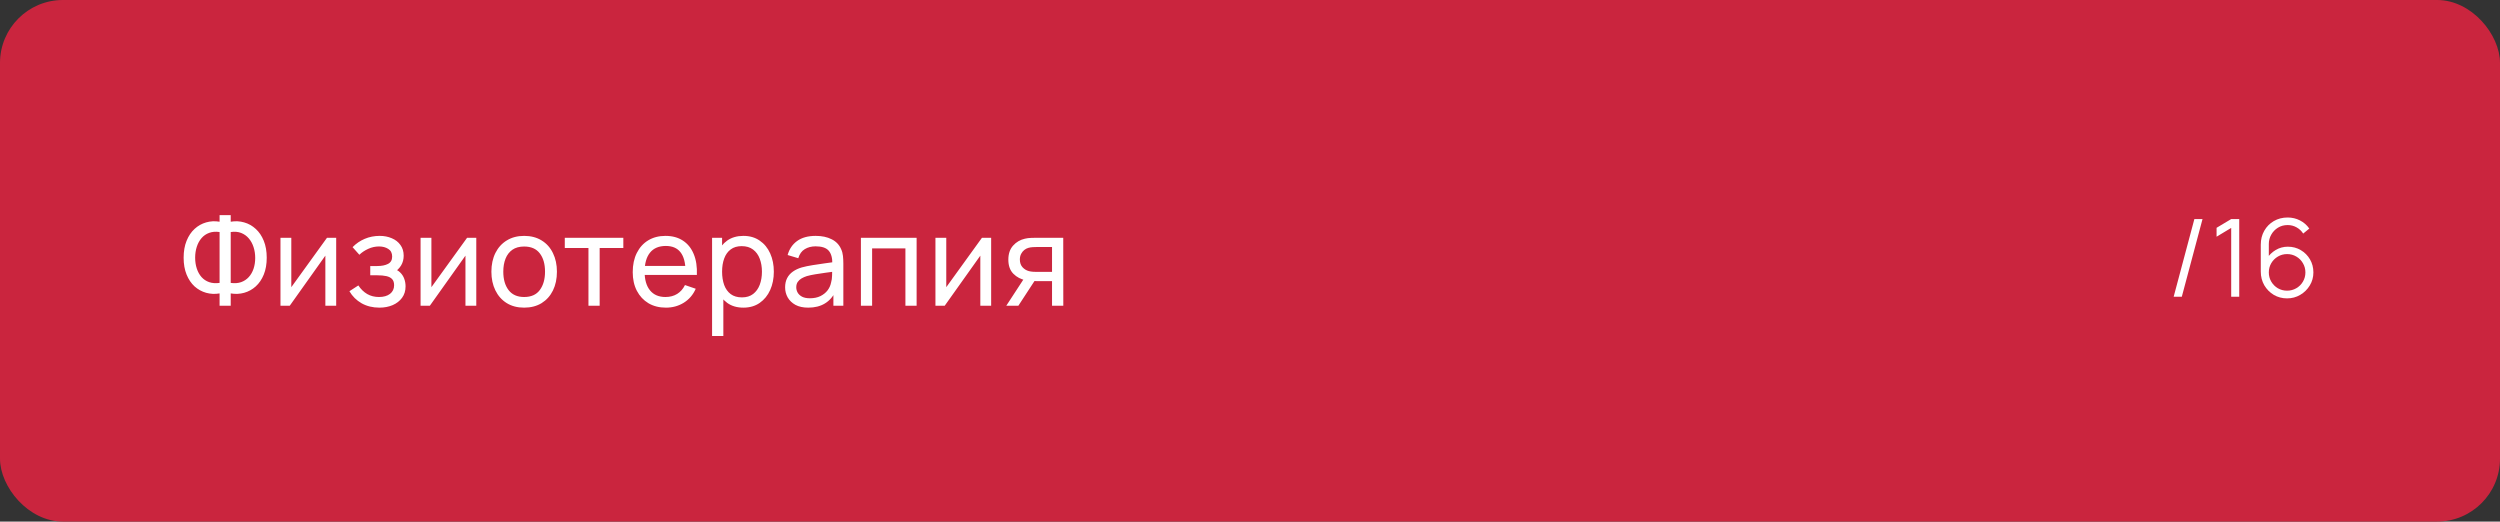
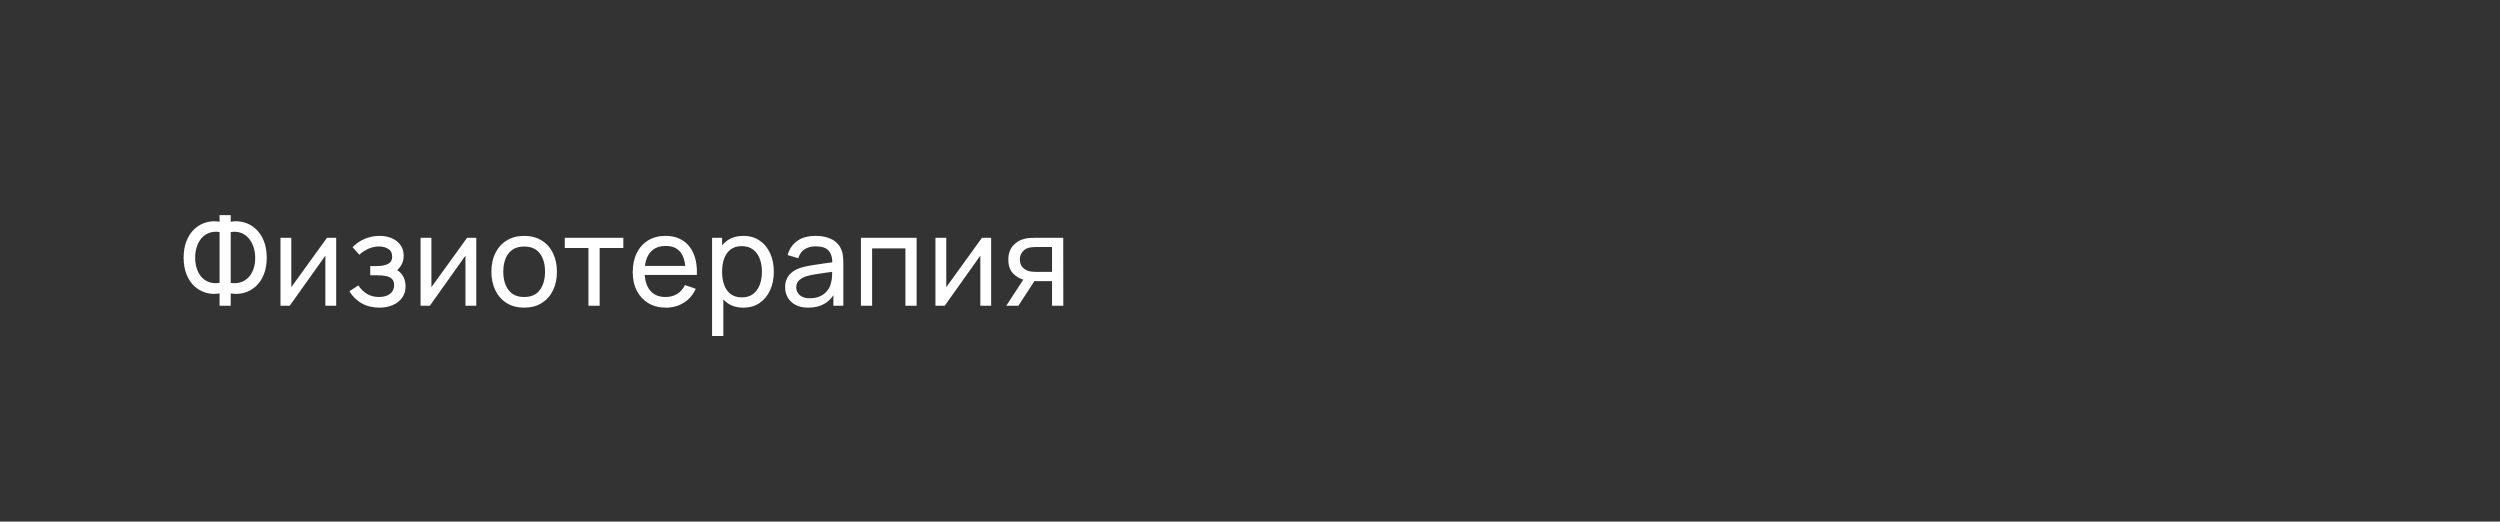
<svg xmlns="http://www.w3.org/2000/svg" width="278" height="58" viewBox="0 0 278 58" fill="none">
  <rect x="0" y="0" width="278" height="58" fill="#333333" stroke="none" />
-   <rect width="278" height="58" rx="7" fill="#CA253E" />
  <path d="M24.417 34V32.628C23.899 32.717 23.4 32.693 22.919 32.558C22.443 32.423 22.016 32.187 21.638 31.851C21.265 31.51 20.968 31.072 20.749 30.535C20.53 29.998 20.42 29.373 20.42 28.659C20.42 27.94 20.53 27.313 20.749 26.776C20.968 26.235 21.265 25.794 21.638 25.453C22.016 25.108 22.443 24.867 22.919 24.732C23.4 24.592 23.899 24.566 24.417 24.655V23.92H25.656V24.655C26.174 24.566 26.673 24.592 27.154 24.732C27.635 24.867 28.062 25.108 28.435 25.453C28.813 25.794 29.112 26.235 29.331 26.776C29.55 27.313 29.66 27.94 29.66 28.659C29.66 29.373 29.55 29.998 29.331 30.535C29.112 31.072 28.813 31.51 28.435 31.851C28.062 32.187 27.635 32.423 27.154 32.558C26.673 32.693 26.174 32.717 25.656 32.628V34H24.417ZM24.417 31.459V25.803C23.988 25.738 23.603 25.768 23.262 25.894C22.926 26.015 22.641 26.211 22.408 26.482C22.179 26.748 22.004 27.068 21.883 27.441C21.762 27.814 21.701 28.22 21.701 28.659C21.701 29.093 21.762 29.494 21.883 29.863C22.004 30.232 22.179 30.547 22.408 30.808C22.641 31.069 22.926 31.258 23.262 31.375C23.603 31.492 23.988 31.52 24.417 31.459ZM25.656 31.459C26.09 31.52 26.475 31.492 26.811 31.375C27.147 31.254 27.432 31.065 27.665 30.808C27.898 30.551 28.076 30.241 28.197 29.877C28.318 29.508 28.379 29.112 28.379 28.687C28.379 28.258 28.318 27.856 28.197 27.483C28.076 27.105 27.898 26.781 27.665 26.51C27.432 26.235 27.147 26.032 26.811 25.901C26.475 25.77 26.09 25.738 25.656 25.803V31.459ZM37.384 26.44V34H36.18V28.428L32.218 34H31.189V26.44H32.393V31.935L36.362 26.44H37.384ZM42.194 34.21C41.447 34.21 40.787 34.049 40.213 33.727C39.639 33.4 39.186 32.952 38.855 32.383L39.849 31.739C40.124 32.154 40.453 32.474 40.836 32.698C41.218 32.917 41.655 33.027 42.145 33.027C42.658 33.027 43.066 32.91 43.37 32.677C43.673 32.439 43.825 32.119 43.825 31.718C43.825 31.419 43.75 31.191 43.601 31.032C43.451 30.873 43.237 30.764 42.957 30.703C42.677 30.642 42.343 30.612 41.956 30.612H41.172V29.583H41.949C42.439 29.583 42.838 29.504 43.146 29.345C43.454 29.186 43.608 28.916 43.608 28.533C43.608 28.141 43.463 27.856 43.174 27.679C42.889 27.497 42.548 27.406 42.152 27.406C41.732 27.406 41.33 27.495 40.948 27.672C40.565 27.845 40.236 28.064 39.961 28.33L39.205 27.483C39.597 27.082 40.047 26.774 40.556 26.559C41.069 26.34 41.627 26.23 42.229 26.23C42.714 26.23 43.157 26.316 43.559 26.489C43.965 26.657 44.287 26.907 44.525 27.238C44.767 27.565 44.889 27.964 44.889 28.435C44.889 28.836 44.795 29.193 44.609 29.506C44.422 29.819 44.147 30.092 43.783 30.325L43.734 29.884C44.042 29.959 44.296 30.096 44.497 30.297C44.702 30.493 44.854 30.726 44.952 30.997C45.05 31.268 45.099 31.55 45.099 31.844C45.099 32.339 44.968 32.763 44.707 33.118C44.45 33.468 44.102 33.739 43.664 33.93C43.225 34.117 42.735 34.21 42.194 34.21ZM52.963 26.44V34H51.759V28.428L47.797 34H46.768V26.44H47.972V31.935L51.941 26.44H52.963ZM58.283 34.21C57.532 34.21 56.883 34.04 56.337 33.699C55.796 33.358 55.378 32.887 55.084 32.285C54.79 31.683 54.643 30.992 54.643 30.213C54.643 29.42 54.793 28.724 55.091 28.127C55.39 27.53 55.812 27.065 56.358 26.734C56.904 26.398 57.546 26.23 58.283 26.23C59.039 26.23 59.69 26.4 60.236 26.741C60.782 27.077 61.2 27.546 61.489 28.148C61.783 28.745 61.93 29.434 61.93 30.213C61.93 31.002 61.783 31.697 61.489 32.299C61.195 32.896 60.775 33.365 60.229 33.706C59.683 34.042 59.035 34.21 58.283 34.21ZM58.283 33.027C59.067 33.027 59.651 32.766 60.033 32.243C60.416 31.72 60.607 31.044 60.607 30.213C60.607 29.359 60.414 28.68 60.026 28.176C59.639 27.667 59.058 27.413 58.283 27.413C57.756 27.413 57.322 27.532 56.981 27.77C56.641 28.008 56.386 28.337 56.218 28.757C56.05 29.177 55.966 29.662 55.966 30.213C55.966 31.062 56.162 31.744 56.554 32.257C56.946 32.77 57.523 33.027 58.283 33.027ZM65.436 34V27.574H62.804V26.44H69.314V27.574H66.682V34H65.436ZM74.055 34.21C73.313 34.21 72.664 34.047 72.109 33.72C71.558 33.389 71.129 32.929 70.821 32.341C70.513 31.748 70.359 31.058 70.359 30.269C70.359 29.443 70.511 28.729 70.814 28.127C71.117 27.52 71.54 27.054 72.081 26.727C72.627 26.396 73.266 26.23 73.999 26.23C74.76 26.23 75.406 26.405 75.938 26.755C76.475 27.105 76.876 27.604 77.142 28.253C77.413 28.902 77.529 29.674 77.492 30.57H76.232V30.122C76.218 29.193 76.029 28.5 75.665 28.043C75.301 27.581 74.76 27.35 74.041 27.35C73.271 27.35 72.685 27.597 72.284 28.092C71.883 28.587 71.682 29.296 71.682 30.22C71.682 31.111 71.883 31.802 72.284 32.292C72.685 32.782 73.257 33.027 73.999 33.027C74.498 33.027 74.932 32.913 75.301 32.684C75.67 32.455 75.959 32.126 76.169 31.697L77.366 32.11C77.072 32.777 76.629 33.295 76.036 33.664C75.448 34.028 74.788 34.21 74.055 34.21ZM71.262 30.57V29.569H76.848V30.57H71.262ZM82.662 34.21C81.953 34.21 81.356 34.035 80.871 33.685C80.385 33.33 80.016 32.852 79.764 32.25C79.517 31.643 79.394 30.964 79.394 30.213C79.394 29.452 79.517 28.771 79.764 28.169C80.016 27.567 80.385 27.093 80.871 26.748C81.361 26.403 81.96 26.23 82.669 26.23C83.37 26.23 83.972 26.405 84.475 26.755C84.984 27.1 85.374 27.574 85.644 28.176C85.915 28.778 86.05 29.457 86.05 30.213C86.05 30.969 85.915 31.648 85.644 32.25C85.374 32.852 84.984 33.33 84.475 33.685C83.972 34.035 83.367 34.21 82.662 34.21ZM79.183 37.36V26.44H80.296V32.005H80.436V37.36H79.183ZM82.508 33.069C83.008 33.069 83.421 32.943 83.748 32.691C84.074 32.439 84.319 32.098 84.483 31.669C84.646 31.235 84.728 30.75 84.728 30.213C84.728 29.681 84.646 29.2 84.483 28.771C84.324 28.342 84.076 28.001 83.74 27.749C83.409 27.497 82.987 27.371 82.474 27.371C81.984 27.371 81.578 27.492 81.255 27.735C80.933 27.973 80.693 28.307 80.534 28.736C80.376 29.161 80.296 29.653 80.296 30.213C80.296 30.764 80.374 31.256 80.528 31.69C80.686 32.119 80.929 32.458 81.255 32.705C81.582 32.948 82 33.069 82.508 33.069ZM89.874 34.21C89.309 34.21 88.836 34.107 88.453 33.902C88.075 33.692 87.788 33.417 87.592 33.076C87.401 32.735 87.305 32.362 87.305 31.956C87.305 31.559 87.38 31.216 87.529 30.927C87.683 30.633 87.898 30.39 88.173 30.199C88.448 30.003 88.777 29.849 89.16 29.737C89.519 29.639 89.921 29.555 90.364 29.485C90.812 29.41 91.265 29.343 91.722 29.282C92.179 29.221 92.606 29.163 93.003 29.107L92.555 29.366C92.569 28.694 92.434 28.197 92.149 27.875C91.869 27.553 91.384 27.392 90.693 27.392C90.236 27.392 89.834 27.497 89.489 27.707C89.148 27.912 88.908 28.248 88.768 28.715L87.585 28.358C87.767 27.695 88.119 27.175 88.642 26.797C89.165 26.419 89.853 26.23 90.707 26.23C91.393 26.23 91.981 26.354 92.471 26.601C92.966 26.844 93.32 27.212 93.535 27.707C93.642 27.94 93.71 28.195 93.738 28.47C93.766 28.741 93.78 29.025 93.78 29.324V34H92.674V32.187L92.933 32.355C92.648 32.966 92.249 33.428 91.736 33.741C91.227 34.054 90.607 34.21 89.874 34.21ZM90.063 33.167C90.511 33.167 90.898 33.088 91.225 32.929C91.556 32.766 91.822 32.553 92.023 32.292C92.224 32.026 92.354 31.737 92.415 31.424C92.485 31.191 92.522 30.932 92.527 30.647C92.536 30.358 92.541 30.136 92.541 29.982L92.975 30.171C92.569 30.227 92.17 30.281 91.778 30.332C91.386 30.383 91.015 30.439 90.665 30.5C90.315 30.556 90 30.624 89.72 30.703C89.515 30.768 89.321 30.852 89.139 30.955C88.962 31.058 88.817 31.191 88.705 31.354C88.598 31.513 88.544 31.711 88.544 31.949C88.544 32.154 88.595 32.35 88.698 32.537C88.805 32.724 88.969 32.875 89.188 32.992C89.412 33.109 89.704 33.167 90.063 33.167ZM95.733 34V26.44H101.928V34H100.682V27.623H96.979V34H95.733ZM110.216 26.44V34H109.012V28.428L105.05 34H104.021V26.44H105.225V31.935L109.194 26.44H110.216ZM116.986 34V31.263H115.355C115.164 31.263 114.951 31.256 114.718 31.242C114.489 31.223 114.275 31.198 114.074 31.165C113.528 31.062 113.066 30.822 112.688 30.444C112.315 30.066 112.128 29.543 112.128 28.876C112.128 28.227 112.303 27.707 112.653 27.315C113.008 26.918 113.444 26.662 113.962 26.545C114.195 26.489 114.431 26.459 114.669 26.454C114.912 26.445 115.117 26.44 115.285 26.44H118.232L118.239 34H116.986ZM111.897 34L113.906 30.92H115.25L113.241 34H111.897ZM115.264 30.234H116.986V27.469H115.264C115.157 27.469 115.014 27.474 114.837 27.483C114.664 27.492 114.499 27.52 114.34 27.567C114.191 27.609 114.044 27.686 113.899 27.798C113.759 27.91 113.642 28.055 113.549 28.232C113.456 28.409 113.409 28.619 113.409 28.862C113.409 29.212 113.507 29.497 113.703 29.716C113.899 29.931 114.137 30.075 114.417 30.15C114.571 30.187 114.723 30.211 114.872 30.22C115.026 30.229 115.157 30.234 115.264 30.234Z" fill="white" />
-   <path d="M244.014 24.36H244.92L242.616 33H241.71L244.014 24.36ZM248.109 33V25.344L246.483 26.322V25.332L248.109 24.36H249.003V33H248.109ZM254.321 33.18C253.781 33.18 253.289 33.05 252.845 32.79C252.405 32.526 252.053 32.17 251.789 31.722C251.529 31.27 251.399 30.762 251.399 30.198V27.204C251.399 26.624 251.529 26.108 251.789 25.656C252.049 25.2 252.403 24.842 252.851 24.582C253.303 24.318 253.815 24.186 254.387 24.186C254.879 24.186 255.335 24.294 255.755 24.51C256.179 24.726 256.525 25.028 256.793 25.416L256.115 25.974C255.931 25.686 255.687 25.456 255.383 25.284C255.079 25.112 254.747 25.026 254.387 25.026C253.983 25.026 253.623 25.124 253.307 25.32C252.991 25.516 252.743 25.774 252.563 26.094C252.383 26.41 252.293 26.754 252.293 27.126V29.01L252.071 28.758C252.323 28.362 252.653 28.042 253.061 27.798C253.473 27.554 253.921 27.432 254.405 27.432C254.941 27.432 255.423 27.56 255.851 27.816C256.279 28.068 256.619 28.41 256.871 28.842C257.123 29.274 257.249 29.758 257.249 30.294C257.249 30.826 257.115 31.31 256.847 31.746C256.583 32.182 256.229 32.53 255.785 32.79C255.345 33.05 254.857 33.18 254.321 33.18ZM254.321 32.322C254.697 32.322 255.039 32.232 255.347 32.052C255.659 31.872 255.905 31.628 256.085 31.32C256.269 31.012 256.361 30.67 256.361 30.294C256.361 29.918 256.269 29.576 256.085 29.268C255.905 28.956 255.661 28.71 255.353 28.53C255.045 28.346 254.703 28.254 254.327 28.254C253.951 28.254 253.609 28.346 253.301 28.53C252.993 28.71 252.747 28.956 252.563 29.268C252.383 29.576 252.293 29.918 252.293 30.294C252.293 30.666 252.383 31.006 252.563 31.314C252.743 31.622 252.987 31.868 253.295 32.052C253.603 32.232 253.945 32.322 254.321 32.322Z" fill="white" />
</svg>